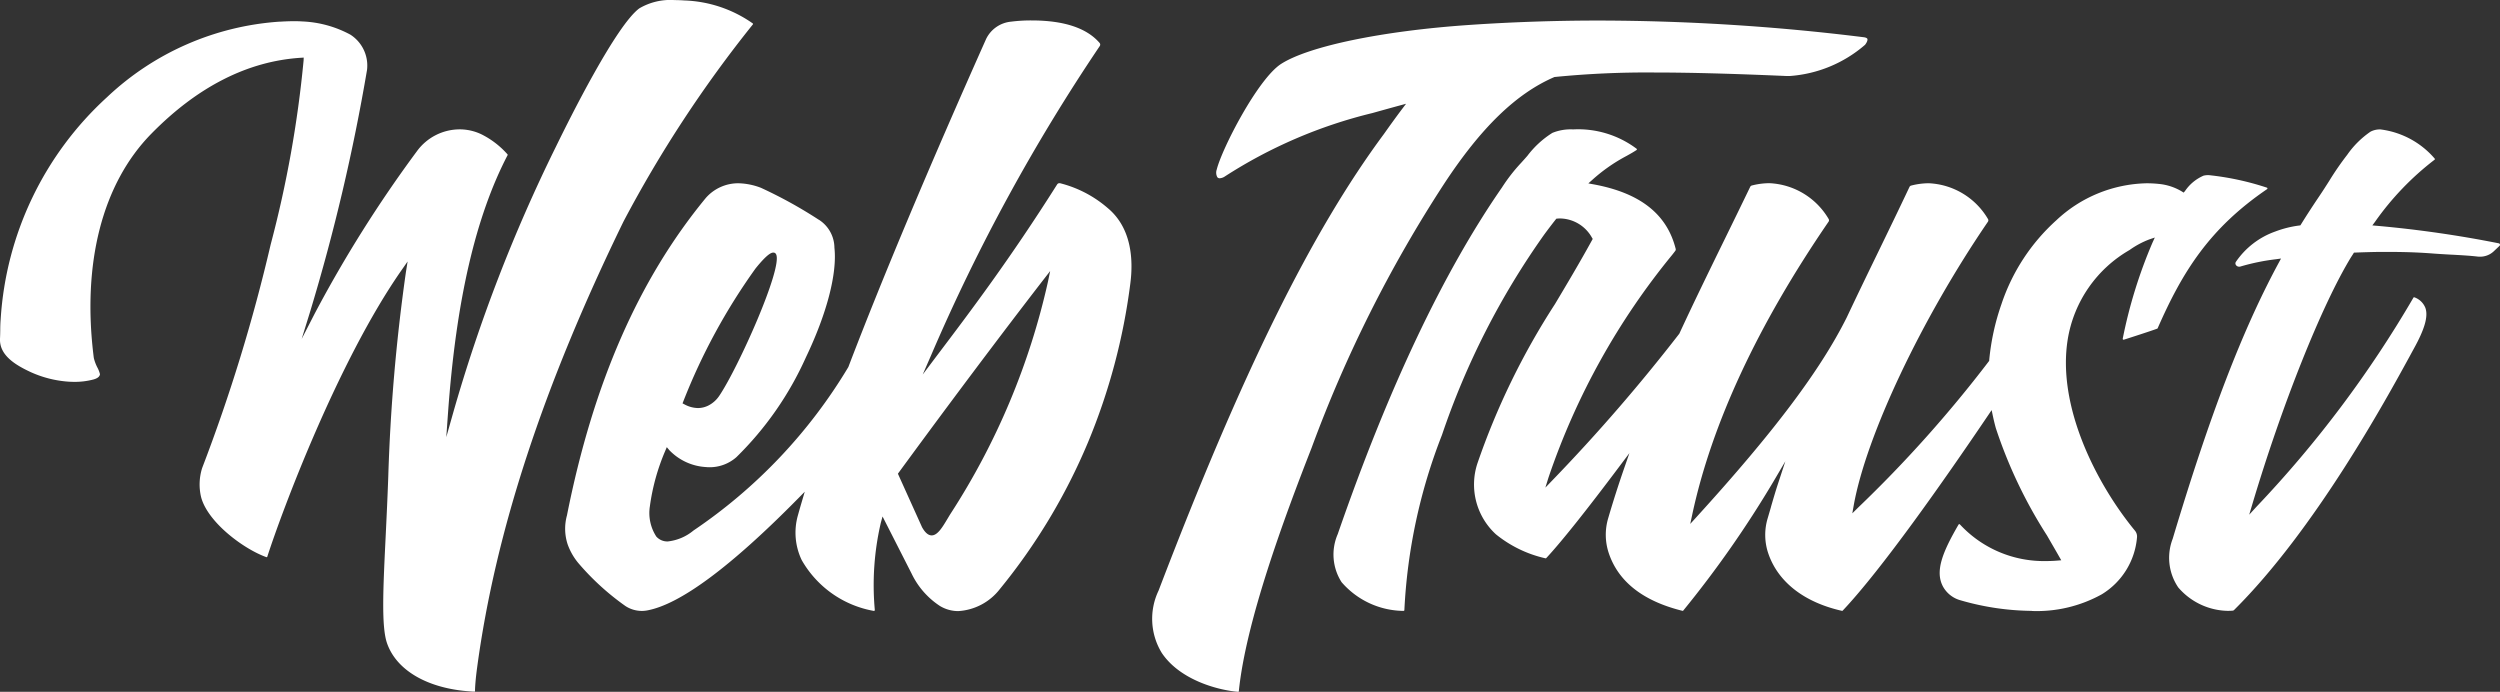
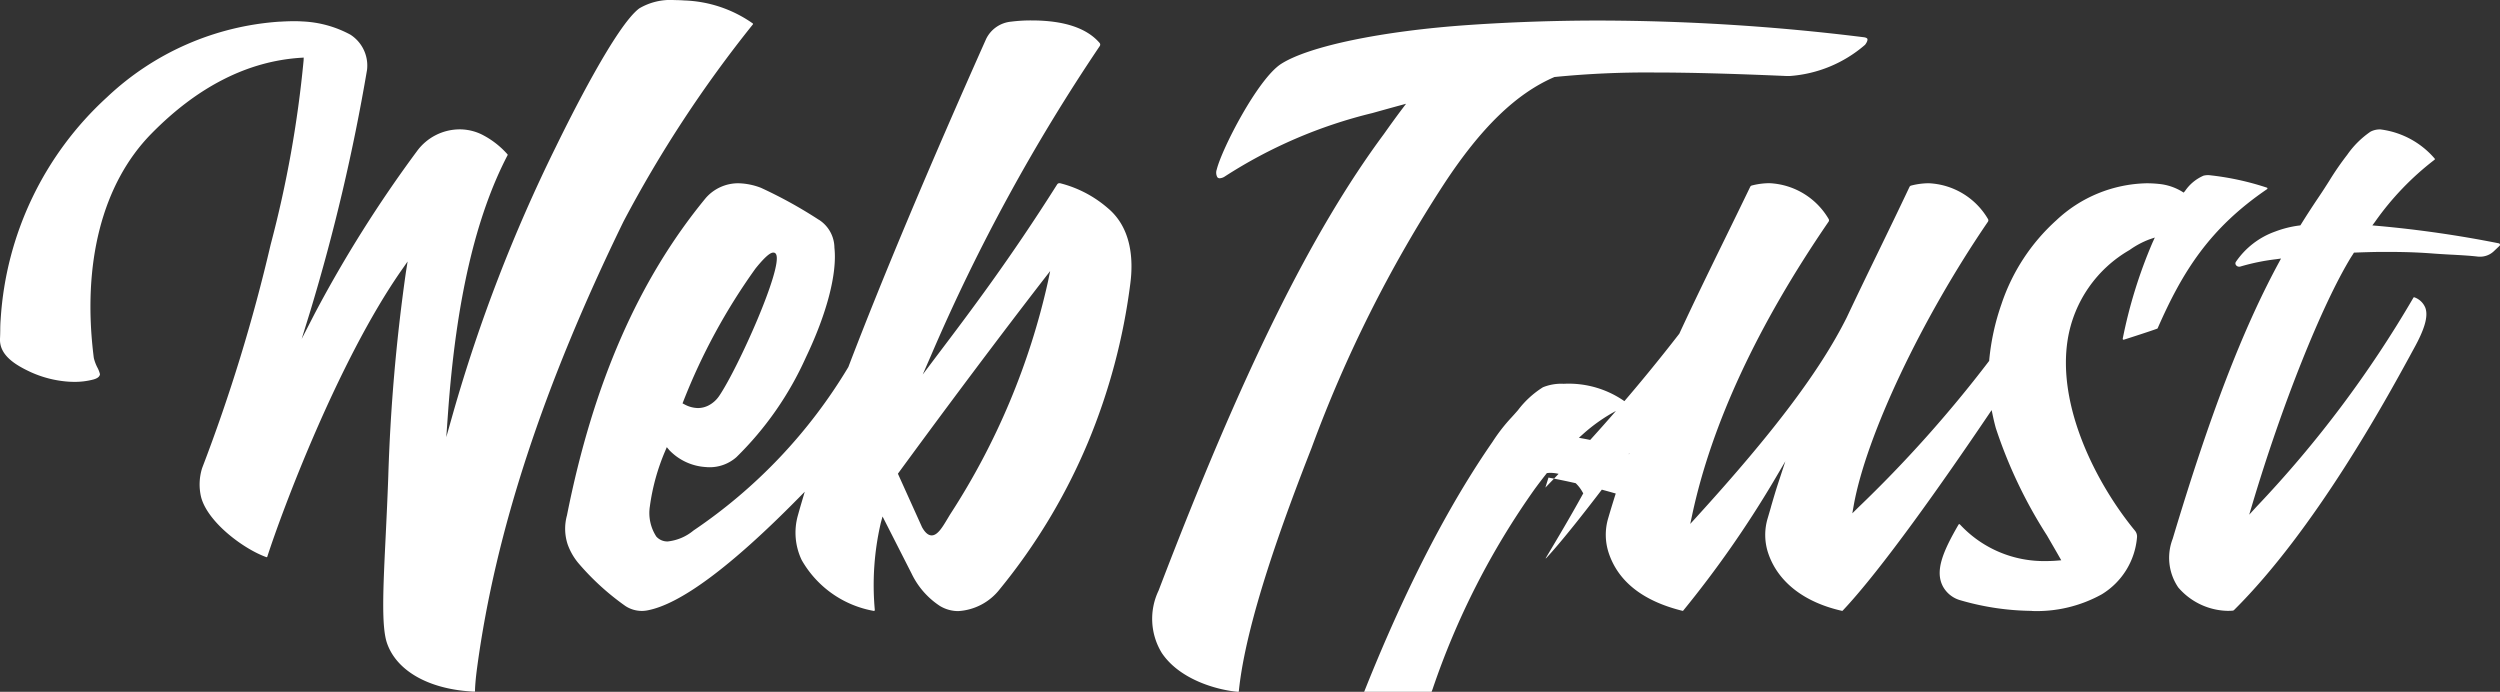
<svg xmlns="http://www.w3.org/2000/svg" width="160" height="44.275" viewBox="0 0 160 44.275">
  <rect x="0" y="0" width="160" height="44.275" fill="#333333" stroke="none" />
-   <path id="LOGO" d="M422.2,445.711c-1.266-.1-3.718-.745-4.884-2.484a4.18,4.18,0,0,1-.209-3.991c5.327-13.943,9.775-22.955,14.422-29.223.445-.63.806-1.126,1.135-1.563l.283-.374-.453.123c-.511.139-1.069.294-1.707.473a30.764,30.764,0,0,0-9.441,4.058.653.653,0,0,1-.322.114.188.188,0,0,1-.158-.071.608.608,0,0,1-.035-.49c.331-1.334,2.628-5.8,4.121-6.759,1.772-1.135,6.49-2.113,12.018-2.491,2.742-.188,5.55-.283,8.345-.283a139.331,139.331,0,0,1,16.919,1.067c.129.016.215.054.237.105s0,.189-.147.379a8.252,8.252,0,0,1-4.838,2q-.079,0-.157,0c-3.548-.154-6.252-.226-8.509-.226a59.8,59.8,0,0,0-6.345.286l-.024,0-.023.01c-2.443,1.058-4.682,3.23-7.049,6.833a84.092,84.092,0,0,0-8.48,16.9c-1.785,4.56-4.21,11.135-4.655,15.57a.043.043,0,0,1-.042.039ZM373.32,445.7c-.111,0-.2-.01-.309-.018-2.7-.194-4.679-1.346-5.282-3.081-.368-1.057-.251-3.479-.088-6.831.056-1.163.12-2.48.169-3.879a118.015,118.015,0,0,1,1.126-13.031l.11-.69-.4.573c-4.065,5.83-7.647,15.422-8.581,18.322a.041.041,0,0,1-.039.029l-.014,0c-1.458-.518-3.754-2.229-4.181-3.838a3.489,3.489,0,0,1,.068-1.874,109.075,109.075,0,0,0,4.382-14.295,72.652,72.652,0,0,0,2.109-11.79l.006-.176-.176.011c-3.4.215-6.623,1.851-9.577,4.863-3.141,3.2-4.448,8.3-3.681,14.344a2.682,2.682,0,0,0,.234.626,1.789,1.789,0,0,1,.161.418c-.008.058-.031.235-.423.34a4.64,4.64,0,0,1-1.208.151c-.137,0-.279-.005-.421-.015a7.042,7.042,0,0,1-2.361-.6c-1.013-.469-2.04-1.092-1.984-2.166.009-.177.012-.355.015-.526,0-.23.007-.467.027-.7a21,21,0,0,1,6.8-14.206,17.825,17.825,0,0,1,11.031-4.839l.049,0c.171-.01.526-.031.9-.031.2,0,.381.006.541.017a7.077,7.077,0,0,1,3.064.847,2.351,2.351,0,0,1,1.062,2.254,125.766,125.766,0,0,1-3.641,15.469l-.541,1.747.837-1.627a81.148,81.148,0,0,1,6.537-10.384,3.394,3.394,0,0,1,2.733-1.4c.077,0,.154,0,.231.008a3.228,3.228,0,0,1,1.174.313,5.5,5.5,0,0,1,1.662,1.28.042.042,0,0,1,.006.047c-2.054,3.938-3.3,9.332-3.814,16.489l-.112,1.562.426-1.507a101.207,101.207,0,0,1,6.587-17.074c.877-1.8,3.854-7.775,5.345-8.864a3.916,3.916,0,0,1,2.251-.527c.2,0,.419.008.638.024a8.073,8.073,0,0,1,4.369,1.47.048.048,0,0,1,.016.034.047.047,0,0,1-.015.034,79.045,79.045,0,0,0-8.274,12.607c-5.138,10.528-8.2,19.864-9.368,28.541-.112.831-.129,1.255-.136,1.436,0,.037,0,.063,0,.079a.041.041,0,0,1-.041.037Zm30.978-5.155a2.265,2.265,0,0,1-1.178-.324,5.115,5.115,0,0,1-1.821-2.081l-1.857-3.65-.11.4a17.619,17.619,0,0,0-.385,5.585.056.056,0,0,1-.015.041.055.055,0,0,1-.039.017l-.013,0a6.645,6.645,0,0,1-4.613-3.255,4.072,4.072,0,0,1-.24-2.868c.076-.276.162-.576.255-.891l.181-.613-.449.455c-4.3,4.36-7.545,6.764-9.647,7.143a1.879,1.879,0,0,1-.333.03,1.916,1.916,0,0,1-1.044-.311,16.3,16.3,0,0,1-2.936-2.657,3.941,3.941,0,0,1-.765-1.291,3.207,3.207,0,0,1-.045-1.853c1.678-8.45,4.584-15.094,8.884-20.314a2.755,2.755,0,0,1,2.078-.944,4.243,4.243,0,0,1,1.456.292,28.925,28.925,0,0,1,3.689,2.036l.008.006.008,0a2.149,2.149,0,0,1,.995,1.789c.183,1.653-.482,4.211-1.825,7.018a20.909,20.909,0,0,1-4.45,6.39,2.586,2.586,0,0,1-1.7.643c-.075,0-.151,0-.225-.01a3.526,3.526,0,0,1-2.359-1.075l-.169-.2-.1.238a13.6,13.6,0,0,0-.984,3.555,2.765,2.765,0,0,0,.414,1.93.949.949,0,0,0,.73.312,3.1,3.1,0,0,0,1.648-.7,33.167,33.167,0,0,0,9.915-10.469l.007-.011,0-.012c2.164-5.662,5.126-12.715,8.805-20.964a1.981,1.981,0,0,1,1.6-1.111,10.031,10.031,0,0,1,1.313-.078c2.065,0,3.528.484,4.349,1.438a.164.164,0,0,1,.014.2,119.828,119.828,0,0,0-10.788,19.775l-.544,1.249.856-1.138c2.213-2.926,4.722-6.242,7.748-11.03a.171.171,0,0,1,.141-.078.156.156,0,0,1,.037,0,7.421,7.421,0,0,1,3.057,1.591c1.543,1.282,1.64,3.325,1.45,4.813a39.306,39.306,0,0,1-2.711,10.182,38.033,38.033,0,0,1-5.649,9.4A3.637,3.637,0,0,1,404.3,440.544Zm5.449-21.218c-.968,1.25-4.5,5.836-9.267,12.35l-.055.076,1.531,3.392,0,.006c.2.369.41.549.631.549.383,0,.7-.544,1.016-1.071.061-.1.122-.206.182-.3a45.515,45.515,0,0,0,6.244-14.868l.141-.679ZM392.455,417.6c-.139,0-.408.106-1.145,1.022l-.005.007a38.861,38.861,0,0,0-4.611,8.487l-.053.134.128.067a1.853,1.853,0,0,0,.856.233,1.485,1.485,0,0,0,.687-.17,1.841,1.841,0,0,0,.679-.612c1.2-1.773,4.089-8.207,3.637-9.06A.186.186,0,0,0,392.455,417.6Zm93.167,22.931a4.284,4.284,0,0,1-3.255-1.5,3.37,3.37,0,0,1-.355-3.115c2.375-7.93,4.466-13.375,6.782-17.656l.151-.279-.314.044a13.713,13.713,0,0,0-2.272.464.281.281,0,0,1-.086.015.253.253,0,0,1-.218-.112.184.184,0,0,1-.007-.187,5.121,5.121,0,0,1,2.531-1.954,6.679,6.679,0,0,1,1.532-.383l.074-.011.039-.064c.362-.584.74-1.166,1.154-1.779.23-.34.442-.672.646-.993a18.471,18.471,0,0,1,1.156-1.677,5.823,5.823,0,0,1,1.493-1.483,1.3,1.3,0,0,1,.633-.143,5.464,5.464,0,0,1,3.476,1.87.048.048,0,0,1-.01.069,18.135,18.135,0,0,0-3.812,3.974l-.171.23.435.038a73.287,73.287,0,0,1,7.66,1.109.1.1,0,0,1,.072.072.092.092,0,0,1-.028.09l-.386.365a1.271,1.271,0,0,1-.85.328h-.019a1.4,1.4,0,0,1-.162-.009c-.473-.056-1.034-.087-1.629-.12h-.025c-.343-.019-.7-.039-1.065-.065-.7-.055-1.591-.111-2.944-.111h-.158l-.48,0c-.481.007-.989.021-1.511.042l-.085,0-.087.139-.1.154c-1.87,3.058-4.41,9.413-6.319,15.814l-.2.668.471-.514a72,72,0,0,0,10.042-13.38.039.039,0,0,1,.035-.021.038.038,0,0,1,.015,0,1.18,1.18,0,0,1,.715.686c.185.541-.044,1.345-.743,2.607-.073.132-.164.3-.272.5-1.5,2.741-6.052,11.084-11.229,16.22a.154.154,0,0,1-.095.045c-.073.006-.151.009-.231.009Zm-12.622,0a16.859,16.859,0,0,1-4.581-.681,1.827,1.827,0,0,1-1.106-.871c-.528-.978-.036-2.2.993-3.971a.056.056,0,0,1,.048-.027.054.054,0,0,1,.041.018,7.322,7.322,0,0,0,5.5,2.344c.24,0,.486-.01.734-.03l.251-.02-.125-.219c-.259-.455-.519-.9-.77-1.336l-.014-.025a30.19,30.19,0,0,1-3.278-6.875c-.071-.256-.135-.521-.191-.786l-.078-.37-.212.313c-2.884,4.266-6.843,9.9-9.323,12.522a.044.044,0,0,1-.031.013h-.01c-2.464-.555-4.15-1.891-4.747-3.762a3.693,3.693,0,0,1-.007-2.175c.078-.264.146-.5.209-.714l0-.011c.161-.552.288-.988.454-1.494l.465-1.417-.756,1.286a67.828,67.828,0,0,1-5.78,8.27.043.043,0,0,1-.034.016h-.01c-2.531-.624-4.123-1.875-4.73-3.719a3.714,3.714,0,0,1-.028-2.211c.305-1.046.649-2.121,1.021-3.195l.336-.969-.616.82c-2.169,2.89-3.753,4.876-4.708,5.9a.044.044,0,0,1-.031.014h-.009a7.719,7.719,0,0,1-3.181-1.54,4.324,4.324,0,0,1-1.192-4.508,46.51,46.51,0,0,1,4.978-10.233c.766-1.284,1.558-2.612,2.366-4.08l.045-.081-.048-.079a2.374,2.374,0,0,0-2.028-1.231c-.058,0-.118,0-.184.008l-.069.006-.043.055c-.242.306-.49.632-.737.968a49.563,49.563,0,0,0-6.539,12.819,35.362,35.362,0,0,0-2.406,11.207.053.053,0,0,1-.054.052,5.3,5.3,0,0,1-3.965-1.839,3.273,3.273,0,0,1-.246-3.074c3.222-9.309,6.758-16.773,10.51-22.184a10.925,10.925,0,0,1,1.223-1.573c.119-.131.253-.28.405-.454a6,6,0,0,1,1.6-1.469,3.12,3.12,0,0,1,1.327-.222,6.232,6.232,0,0,1,4.069,1.243.053.053,0,0,1,.011.043.056.056,0,0,1-.026.038l-.2.125c-.134.081-.281.163-.436.249a10.9,10.9,0,0,0-2.2,1.539l-.244.218.322.059c2.984.546,4.707,1.9,5.268,4.13a.154.154,0,0,1-.027.131c-.04.053-.1.13-.178.23l-.005.007A45.53,45.53,0,0,0,442.062,432l-.2.642.466-.483a113.24,113.24,0,0,0,8.1-9.359l.01-.014.007-.016c.935-2.022,1.939-4.073,2.91-6.057.527-1.077,1.072-2.191,1.615-3.317a.161.161,0,0,1,.1-.087,4.557,4.557,0,0,1,1.134-.15,4.636,4.636,0,0,1,3.782,2.281.162.162,0,0,1,0,.185c-4.547,6.634-7.484,12.945-8.727,18.76l-.124.58.4-.439c4.953-5.44,7.918-9.38,9.615-12.774.662-1.406,1.352-2.828,2.019-4.2l.01-.021c.65-1.339,1.322-2.724,1.986-4.13a.161.161,0,0,1,.105-.088,4.561,4.561,0,0,1,1.133-.15,4.635,4.635,0,0,1,3.782,2.281.161.161,0,0,1,0,.184c-4.263,6.236-7.794,13.7-8.589,18.16l-.089.5.359-.355a81,81,0,0,0,8.376-9.371l.027-.037,0-.045a15.055,15.055,0,0,1,.782-3.577,12.573,12.573,0,0,1,3.508-5.365,8.689,8.689,0,0,1,5.782-2.373,7.692,7.692,0,0,1,.787.041,3.5,3.5,0,0,1,1.468.482l.118.074.09-.106a2.744,2.744,0,0,1,1.189-.981,1.352,1.352,0,0,1,.324-.032,17.677,17.677,0,0,1,3.719.8.052.052,0,0,1,.038.043.054.054,0,0,1-.024.055c-3.677,2.506-5.405,5.262-7,8.9a.055.055,0,0,1-.031.029c-.506.184-1.662.555-2.135.706l-.017,0a.055.055,0,0,1-.054-.062,30.829,30.829,0,0,1,1.9-6.139l.154-.338-.352.12a5.57,5.57,0,0,0-1.266.68,8.1,8.1,0,0,0-3.952,5.7c-.709,4.335,1.871,9.315,4.3,12.262a.589.589,0,0,1,.129.444,4.726,4.726,0,0,1-2.252,3.627,8.57,8.57,0,0,1-4.48,1.068Z" transform="translate(-342.959 -401.435)" fill="#fff" />
+   <path id="LOGO" d="M422.2,445.711c-1.266-.1-3.718-.745-4.884-2.484a4.18,4.18,0,0,1-.209-3.991c5.327-13.943,9.775-22.955,14.422-29.223.445-.63.806-1.126,1.135-1.563l.283-.374-.453.123c-.511.139-1.069.294-1.707.473a30.764,30.764,0,0,0-9.441,4.058.653.653,0,0,1-.322.114.188.188,0,0,1-.158-.071.608.608,0,0,1-.035-.49c.331-1.334,2.628-5.8,4.121-6.759,1.772-1.135,6.49-2.113,12.018-2.491,2.742-.188,5.55-.283,8.345-.283a139.331,139.331,0,0,1,16.919,1.067c.129.016.215.054.237.105s0,.189-.147.379a8.252,8.252,0,0,1-4.838,2q-.079,0-.157,0c-3.548-.154-6.252-.226-8.509-.226a59.8,59.8,0,0,0-6.345.286l-.024,0-.023.01c-2.443,1.058-4.682,3.23-7.049,6.833a84.092,84.092,0,0,0-8.48,16.9c-1.785,4.56-4.21,11.135-4.655,15.57a.043.043,0,0,1-.042.039ZM373.32,445.7c-.111,0-.2-.01-.309-.018-2.7-.194-4.679-1.346-5.282-3.081-.368-1.057-.251-3.479-.088-6.831.056-1.163.12-2.48.169-3.879a118.015,118.015,0,0,1,1.126-13.031l.11-.69-.4.573c-4.065,5.83-7.647,15.422-8.581,18.322a.041.041,0,0,1-.039.029l-.014,0c-1.458-.518-3.754-2.229-4.181-3.838a3.489,3.489,0,0,1,.068-1.874,109.075,109.075,0,0,0,4.382-14.295,72.652,72.652,0,0,0,2.109-11.79l.006-.176-.176.011c-3.4.215-6.623,1.851-9.577,4.863-3.141,3.2-4.448,8.3-3.681,14.344a2.682,2.682,0,0,0,.234.626,1.789,1.789,0,0,1,.161.418c-.008.058-.031.235-.423.34a4.64,4.64,0,0,1-1.208.151c-.137,0-.279-.005-.421-.015a7.042,7.042,0,0,1-2.361-.6c-1.013-.469-2.04-1.092-1.984-2.166.009-.177.012-.355.015-.526,0-.23.007-.467.027-.7a21,21,0,0,1,6.8-14.206,17.825,17.825,0,0,1,11.031-4.839l.049,0c.171-.01.526-.031.9-.031.2,0,.381.006.541.017a7.077,7.077,0,0,1,3.064.847,2.351,2.351,0,0,1,1.062,2.254,125.766,125.766,0,0,1-3.641,15.469l-.541,1.747.837-1.627a81.148,81.148,0,0,1,6.537-10.384,3.394,3.394,0,0,1,2.733-1.4c.077,0,.154,0,.231.008a3.228,3.228,0,0,1,1.174.313,5.5,5.5,0,0,1,1.662,1.28.042.042,0,0,1,.006.047c-2.054,3.938-3.3,9.332-3.814,16.489l-.112,1.562.426-1.507a101.207,101.207,0,0,1,6.587-17.074c.877-1.8,3.854-7.775,5.345-8.864a3.916,3.916,0,0,1,2.251-.527c.2,0,.419.008.638.024a8.073,8.073,0,0,1,4.369,1.47.048.048,0,0,1,.016.034.047.047,0,0,1-.015.034,79.045,79.045,0,0,0-8.274,12.607c-5.138,10.528-8.2,19.864-9.368,28.541-.112.831-.129,1.255-.136,1.436,0,.037,0,.063,0,.079a.041.041,0,0,1-.041.037Zm30.978-5.155a2.265,2.265,0,0,1-1.178-.324,5.115,5.115,0,0,1-1.821-2.081l-1.857-3.65-.11.4a17.619,17.619,0,0,0-.385,5.585.056.056,0,0,1-.015.041.055.055,0,0,1-.039.017l-.013,0a6.645,6.645,0,0,1-4.613-3.255,4.072,4.072,0,0,1-.24-2.868c.076-.276.162-.576.255-.891l.181-.613-.449.455c-4.3,4.36-7.545,6.764-9.647,7.143a1.879,1.879,0,0,1-.333.03,1.916,1.916,0,0,1-1.044-.311,16.3,16.3,0,0,1-2.936-2.657,3.941,3.941,0,0,1-.765-1.291,3.207,3.207,0,0,1-.045-1.853c1.678-8.45,4.584-15.094,8.884-20.314a2.755,2.755,0,0,1,2.078-.944,4.243,4.243,0,0,1,1.456.292,28.925,28.925,0,0,1,3.689,2.036l.008.006.008,0a2.149,2.149,0,0,1,.995,1.789c.183,1.653-.482,4.211-1.825,7.018a20.909,20.909,0,0,1-4.45,6.39,2.586,2.586,0,0,1-1.7.643c-.075,0-.151,0-.225-.01a3.526,3.526,0,0,1-2.359-1.075l-.169-.2-.1.238a13.6,13.6,0,0,0-.984,3.555,2.765,2.765,0,0,0,.414,1.93.949.949,0,0,0,.73.312,3.1,3.1,0,0,0,1.648-.7,33.167,33.167,0,0,0,9.915-10.469l.007-.011,0-.012c2.164-5.662,5.126-12.715,8.805-20.964a1.981,1.981,0,0,1,1.6-1.111,10.031,10.031,0,0,1,1.313-.078c2.065,0,3.528.484,4.349,1.438a.164.164,0,0,1,.014.2,119.828,119.828,0,0,0-10.788,19.775l-.544,1.249.856-1.138c2.213-2.926,4.722-6.242,7.748-11.03a.171.171,0,0,1,.141-.078.156.156,0,0,1,.037,0,7.421,7.421,0,0,1,3.057,1.591c1.543,1.282,1.64,3.325,1.45,4.813a39.306,39.306,0,0,1-2.711,10.182,38.033,38.033,0,0,1-5.649,9.4A3.637,3.637,0,0,1,404.3,440.544Zm5.449-21.218c-.968,1.25-4.5,5.836-9.267,12.35l-.055.076,1.531,3.392,0,.006c.2.369.41.549.631.549.383,0,.7-.544,1.016-1.071.061-.1.122-.206.182-.3a45.515,45.515,0,0,0,6.244-14.868l.141-.679ZM392.455,417.6c-.139,0-.408.106-1.145,1.022l-.005.007a38.861,38.861,0,0,0-4.611,8.487l-.053.134.128.067a1.853,1.853,0,0,0,.856.233,1.485,1.485,0,0,0,.687-.17,1.841,1.841,0,0,0,.679-.612c1.2-1.773,4.089-8.207,3.637-9.06A.186.186,0,0,0,392.455,417.6Zm93.167,22.931a4.284,4.284,0,0,1-3.255-1.5,3.37,3.37,0,0,1-.355-3.115c2.375-7.93,4.466-13.375,6.782-17.656l.151-.279-.314.044a13.713,13.713,0,0,0-2.272.464.281.281,0,0,1-.086.015.253.253,0,0,1-.218-.112.184.184,0,0,1-.007-.187,5.121,5.121,0,0,1,2.531-1.954,6.679,6.679,0,0,1,1.532-.383l.074-.011.039-.064c.362-.584.74-1.166,1.154-1.779.23-.34.442-.672.646-.993a18.471,18.471,0,0,1,1.156-1.677,5.823,5.823,0,0,1,1.493-1.483,1.3,1.3,0,0,1,.633-.143,5.464,5.464,0,0,1,3.476,1.87.048.048,0,0,1-.01.069,18.135,18.135,0,0,0-3.812,3.974l-.171.23.435.038a73.287,73.287,0,0,1,7.66,1.109.1.1,0,0,1,.072.072.092.092,0,0,1-.028.09l-.386.365a1.271,1.271,0,0,1-.85.328h-.019a1.4,1.4,0,0,1-.162-.009c-.473-.056-1.034-.087-1.629-.12h-.025c-.343-.019-.7-.039-1.065-.065-.7-.055-1.591-.111-2.944-.111h-.158l-.48,0c-.481.007-.989.021-1.511.042l-.085,0-.087.139-.1.154c-1.87,3.058-4.41,9.413-6.319,15.814l-.2.668.471-.514a72,72,0,0,0,10.042-13.38.039.039,0,0,1,.035-.021.038.038,0,0,1,.015,0,1.18,1.18,0,0,1,.715.686c.185.541-.044,1.345-.743,2.607-.073.132-.164.3-.272.5-1.5,2.741-6.052,11.084-11.229,16.22a.154.154,0,0,1-.095.045c-.073.006-.151.009-.231.009Zm-12.622,0a16.859,16.859,0,0,1-4.581-.681,1.827,1.827,0,0,1-1.106-.871c-.528-.978-.036-2.2.993-3.971a.056.056,0,0,1,.048-.027.054.054,0,0,1,.041.018,7.322,7.322,0,0,0,5.5,2.344c.24,0,.486-.01.734-.03l.251-.02-.125-.219c-.259-.455-.519-.9-.77-1.336l-.014-.025a30.19,30.19,0,0,1-3.278-6.875c-.071-.256-.135-.521-.191-.786l-.078-.37-.212.313c-2.884,4.266-6.843,9.9-9.323,12.522a.044.044,0,0,1-.031.013h-.01c-2.464-.555-4.15-1.891-4.747-3.762a3.693,3.693,0,0,1-.007-2.175c.078-.264.146-.5.209-.714l0-.011c.161-.552.288-.988.454-1.494l.465-1.417-.756,1.286a67.828,67.828,0,0,1-5.78,8.27.043.043,0,0,1-.034.016h-.01c-2.531-.624-4.123-1.875-4.73-3.719a3.714,3.714,0,0,1-.028-2.211c.305-1.046.649-2.121,1.021-3.195l.336-.969-.616.82c-2.169,2.89-3.753,4.876-4.708,5.9a.044.044,0,0,1-.031.014h-.009c.766-1.284,1.558-2.612,2.366-4.08l.045-.081-.048-.079a2.374,2.374,0,0,0-2.028-1.231c-.058,0-.118,0-.184.008l-.069.006-.043.055c-.242.306-.49.632-.737.968a49.563,49.563,0,0,0-6.539,12.819,35.362,35.362,0,0,0-2.406,11.207.053.053,0,0,1-.054.052,5.3,5.3,0,0,1-3.965-1.839,3.273,3.273,0,0,1-.246-3.074c3.222-9.309,6.758-16.773,10.51-22.184a10.925,10.925,0,0,1,1.223-1.573c.119-.131.253-.28.405-.454a6,6,0,0,1,1.6-1.469,3.12,3.12,0,0,1,1.327-.222,6.232,6.232,0,0,1,4.069,1.243.053.053,0,0,1,.011.043.056.056,0,0,1-.026.038l-.2.125c-.134.081-.281.163-.436.249a10.9,10.9,0,0,0-2.2,1.539l-.244.218.322.059c2.984.546,4.707,1.9,5.268,4.13a.154.154,0,0,1-.027.131c-.04.053-.1.13-.178.23l-.005.007A45.53,45.53,0,0,0,442.062,432l-.2.642.466-.483a113.24,113.24,0,0,0,8.1-9.359l.01-.014.007-.016c.935-2.022,1.939-4.073,2.91-6.057.527-1.077,1.072-2.191,1.615-3.317a.161.161,0,0,1,.1-.087,4.557,4.557,0,0,1,1.134-.15,4.636,4.636,0,0,1,3.782,2.281.162.162,0,0,1,0,.185c-4.547,6.634-7.484,12.945-8.727,18.76l-.124.58.4-.439c4.953-5.44,7.918-9.38,9.615-12.774.662-1.406,1.352-2.828,2.019-4.2l.01-.021c.65-1.339,1.322-2.724,1.986-4.13a.161.161,0,0,1,.105-.088,4.561,4.561,0,0,1,1.133-.15,4.635,4.635,0,0,1,3.782,2.281.161.161,0,0,1,0,.184c-4.263,6.236-7.794,13.7-8.589,18.16l-.089.5.359-.355a81,81,0,0,0,8.376-9.371l.027-.037,0-.045a15.055,15.055,0,0,1,.782-3.577,12.573,12.573,0,0,1,3.508-5.365,8.689,8.689,0,0,1,5.782-2.373,7.692,7.692,0,0,1,.787.041,3.5,3.5,0,0,1,1.468.482l.118.074.09-.106a2.744,2.744,0,0,1,1.189-.981,1.352,1.352,0,0,1,.324-.032,17.677,17.677,0,0,1,3.719.8.052.052,0,0,1,.038.043.054.054,0,0,1-.024.055c-3.677,2.506-5.405,5.262-7,8.9a.055.055,0,0,1-.031.029c-.506.184-1.662.555-2.135.706l-.017,0a.055.055,0,0,1-.054-.062,30.829,30.829,0,0,1,1.9-6.139l.154-.338-.352.12a5.57,5.57,0,0,0-1.266.68,8.1,8.1,0,0,0-3.952,5.7c-.709,4.335,1.871,9.315,4.3,12.262a.589.589,0,0,1,.129.444,4.726,4.726,0,0,1-2.252,3.627,8.57,8.57,0,0,1-4.48,1.068Z" transform="translate(-342.959 -401.435)" fill="#fff" />
</svg>